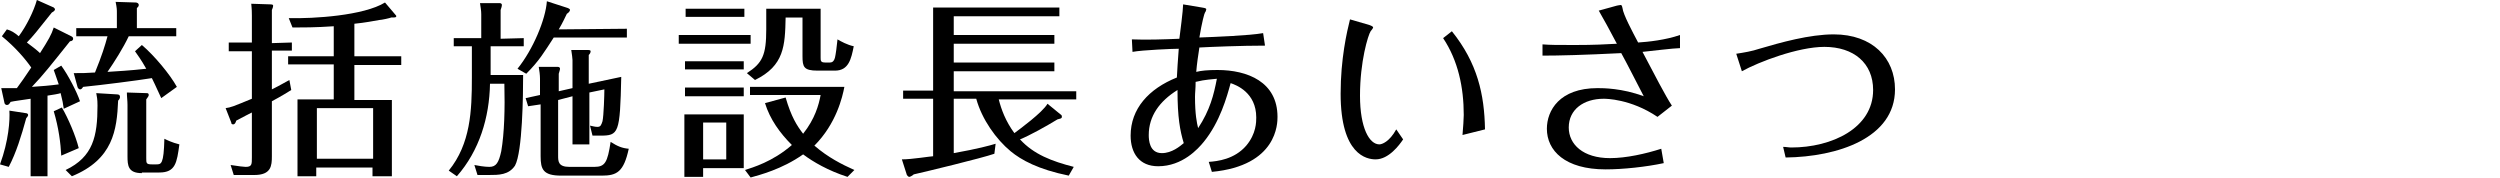
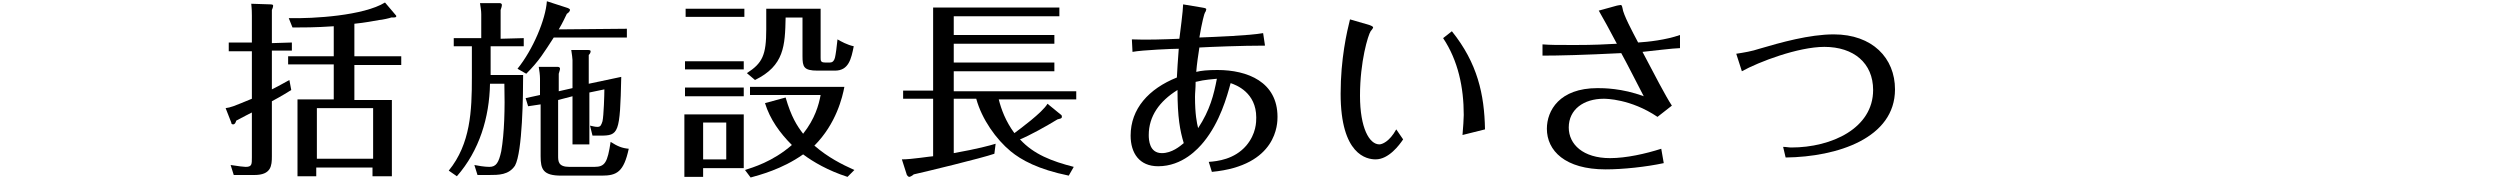
<svg xmlns="http://www.w3.org/2000/svg" version="1.1" id="レイヤー_1" x="0px" y="0px" width="400px" height="28.4px" viewBox="0 0 400 28.4" style="enable-background:new 0 0 400 28.4;" xml:space="preserve">
  <g>
    <g>
      <g>
-         <path d="M4.1,18.1c0.2,0,0.4,0.1,0.4,0.3c0,0.1-0.1,0.3-0.3,0.5c-0.8,2.9-1.6,5.5-2.8,7.8L0,26.3c1.4-3.8,1.6-7.1,1.5-8.6     L4.1,18.1z M11.4,5.8c0.2,0.1,0.3,0.2,0.3,0.4c0,0.3-0.3,0.4-0.5,0.4c-3.2,4-4.2,5.3-6.1,7.3c1.5-0.1,2.8-0.2,4.3-0.4     c-0.4-1.2-0.6-1.7-0.8-2.3l1.2-0.7c1.1,1.5,2.5,4.2,3,5.7l-2.6,1.2c-0.1-0.8-0.2-1.3-0.5-2.5c-0.2,0.1-1.4,0.3-2.1,0.4v12.9H4.9     V15.8c-0.6,0.1-2.9,0.4-3.2,0.5c-0.2,0.3-0.3,0.5-0.6,0.5c-0.2,0-0.4-0.2-0.4-0.4l-0.5-2.3c1.5,0,1.6,0,2.5,0     C3.3,13.3,4,12.3,5,10.8c-0.9-1.3-2.5-3.2-4.7-5l0.8-1.1C1.8,4.9,2.3,5.2,3,5.8c1.2-1.6,2.4-4,2.9-5.8l2.7,1.2     c0.1,0.1,0.2,0.2,0.2,0.3c0,0.2-0.3,0.4-0.5,0.5C6,4.9,5.2,5.9,4.3,6.8C5.5,7.7,6,8.1,6.4,8.5c1.4-2.2,1.8-2.9,2.2-4.1L11.4,5.8z      M9.9,17.2c1,1.7,2.2,4.5,2.7,6.5l-2.8,1.2c-0.1-2-0.4-4.4-1.2-7.1L9.9,17.2z M10.5,27.2c4.4-2.1,5.1-5.4,5.1-10.3     c0-1.1-0.1-1.4-0.2-2l3.3,0.2c0.3,0,0.5,0.1,0.5,0.4c0,0.2-0.1,0.4-0.3,0.6c-0.2,4.7-0.8,9.4-7.4,12.1L10.5,27.2z M22.7,7.2     c2,1.7,4.5,4.7,5.6,6.7l-2.5,1.8c-0.4-0.8-0.8-1.8-1.5-3.2c-2.5,0.4-8,1.1-11,1.4c-0.2,0.3-0.3,0.4-0.5,0.4s-0.4-0.3-0.4-0.4     l-0.6-2.2c1.6,0,1.7,0,3.4-0.1c1.1-2.7,1.6-4.3,2-5.8h-5V4.5h6.5V2.1c0-0.6,0-0.8-0.2-1.8l3.2,0.1c0.2,0,0.5,0.1,0.5,0.4     c0,0.2-0.1,0.3-0.3,0.5v3.2h6.3v1.3h-7.6c-0.9,1.9-2.3,4.1-3.4,5.7c1.5-0.1,3.5-0.2,6.2-0.5c-0.9-1.6-1.4-2.2-1.8-2.8L22.7,7.2z      M22.7,27.7c-2.2,0-2.3-1.2-2.3-2.7v-8.2c0-0.7-0.1-1.3-0.1-2l3.1,0.1c0.2,0,0.4,0,0.4,0.3c0,0.2-0.2,0.4-0.4,0.7v9.4     c0,0.8,0,1,0.9,1H25c0.8,0,1.2,0,1.3-4.1c0.4,0.2,1.2,0.6,2.4,0.9c-0.4,2.9-0.6,4.5-3.2,4.5h-2.8V27.7z" />
        <path d="M46.7,6.8v1.3h-3.2v6.2c0.4-0.2,1.4-0.7,2.8-1.5l0.3,1.6c-0.3,0.2-1.6,1-3.1,1.8V25c0,1.5-0.1,3-2.8,3h-3.3l-0.5-1.6     c1.3,0.2,2.1,0.3,2.4,0.3c1,0,1-0.4,1-1.5V18c-0.2,0.1-1.2,0.6-2.5,1.3c-0.1,0.3-0.2,0.6-0.5,0.6c-0.2,0-0.3-0.1-0.3-0.3     l-0.9-2.3c0.8-0.1,1.3-0.3,4.2-1.5V8.2h-3.7V6.8h3.7V2.5c0-1.3-0.1-1.6-0.1-1.9l3.1,0.1c0.1,0,0.4,0,0.4,0.2s-0.1,0.5-0.2,0.7     v5.3L46.7,6.8L46.7,6.8z M56.7,9h7.5v1.4h-7.5V16h6v12.2h-3.1v-1.4h-9v1.4h-3V15.9h5.8v-5.6h-7.3V9h7.3V4.2     c-2.9,0.2-5.1,0.2-6.6,0.2l-0.6-1.5c4,0.1,12-0.4,15.4-2.5l1.7,2c0.1,0.1,0.1,0.1,0.1,0.2c0,0.2-0.2,0.2-0.8,0.2     c-0.2,0.1-1.6,0.4-1.9,0.4c-1.2,0.2-2.1,0.4-4,0.6C56.7,3.8,56.7,9,56.7,9z M59.7,25.4v-8.1h-9v8.1H59.7z" />
        <path d="M83.8,6.1v1.3h-5.3V12h5.2c0,3.2-0.1,12.3-1.3,14.5c-1,1.5-2.6,1.5-4.2,1.5h-1.8l-0.5-1.6c0.5,0.1,1.6,0.3,2.4,0.3     c1.1,0,1.5-0.7,1.9-2.5c0.5-2.9,0.6-6.8,0.5-10.8h-2.3c-0.1,5.4-1.7,10.7-5.3,14.8l-1.3-0.9c3.5-4.3,3.7-9.6,3.7-14.9v-5h-2.9     V6.1H77V2.3c0-0.6-0.1-1.1-0.2-1.8h3.1c0.1,0,0.4,0,0.4,0.3c0,0.2-0.1,0.5-0.2,0.8v4.6L83.8,6.1L83.8,6.1z M100.3,4.6V6H88.6     c-1.5,2.3-2.3,3.7-4.4,5.8L82.8,11c2.5-3.1,4.5-7.9,4.7-10.8l3.4,1.1c0.1,0.1,0.3,0.1,0.3,0.3s-0.3,0.5-0.5,0.6     c-0.2,0.4-0.7,1.5-1.3,2.5L100.3,4.6L100.3,4.6z M99.4,12.3c-0.2,9.1-0.4,9.4-3.4,9.4h-1.2l-0.4-1.6c0.5,0.1,0.8,0.2,1.2,0.2     c0.5,0,0.6-0.3,0.8-0.9c0.2-0.9,0.3-4.3,0.3-5.1l-2.4,0.5v8.3h-2.7v-7.7L89.3,16v8.9c0,0.9,0,1.8,1.8,1.8h4c1.7,0,2.1-0.7,2.6-4     c1.1,0.7,1.8,1,2.9,1.1c-0.8,3.7-1.9,4.3-4.3,4.3h-6.5c-2.9,0-3.3-1-3.3-3.1v-8.3l-2,0.3l-0.4-1.3l2.3-0.5v-2.6     c0-0.6-0.1-1.3-0.2-1.9h3c0.1,0,0.4,0,0.4,0.3c0,0.2-0.1,0.4-0.2,0.8v2.8l2.2-0.5V9.6c0-0.2-0.1-1-0.2-1.6h2.7     c0.1,0,0.4,0,0.4,0.2s-0.1,0.4-0.3,0.6v4.6L99.4,12.3z" />
-         <path d="M120.1,5.6V7h-11.5V5.6H120.1z M119,18.3v8.6h-6.5v1.4h-3v-10H119z M119,9.8v1.3h-9.4V9.8H119z M119,14v1.4h-9.4V14H119z      M119.1,1.4v1.3h-9.4V1.4H119.1z M112.5,19.6v5.9h3.7v-5.9H112.5z M135.6,28.3c-3.1-1-5.5-2.4-7.1-3.6c-3.4,2.4-7,3.3-8.4,3.7     l-0.9-1.2c1.2-0.4,4.4-1.3,7.5-4c-1.9-1.9-3.5-4.1-4.3-6.7l3.3-0.9c0.9,3.1,1.8,4.5,2.8,5.8c1.9-2.4,2.5-4.6,2.8-6.2H120v-1.3     h15.1c-0.3,1.6-1.3,5.9-4.8,9.4c2.2,1.9,4.4,3,6.4,3.9L135.6,28.3z M131.3,1.4v7.8c0,0.5,0,0.8,0.7,0.8h0.8     c0.5,0,0.7-0.4,0.8-0.8c0.1-0.4,0.3-1.8,0.4-2.9c0.5,0.3,1.6,0.9,2.6,1.1c-0.4,2-0.8,3.9-3,3.9h-2.8c-2.2,0-2.4-0.6-2.4-2.3V2.8     h-2.7c-0.1,4.5-0.2,7.7-4.9,10l-1.3-1.1c2.5-1.6,3.1-2.9,3.1-7V1.4H131.3z" />
+         <path d="M120.1,5.6V7V5.6H120.1z M119,18.3v8.6h-6.5v1.4h-3v-10H119z M119,9.8v1.3h-9.4V9.8H119z M119,14v1.4h-9.4V14H119z      M119.1,1.4v1.3h-9.4V1.4H119.1z M112.5,19.6v5.9h3.7v-5.9H112.5z M135.6,28.3c-3.1-1-5.5-2.4-7.1-3.6c-3.4,2.4-7,3.3-8.4,3.7     l-0.9-1.2c1.2-0.4,4.4-1.3,7.5-4c-1.9-1.9-3.5-4.1-4.3-6.7l3.3-0.9c0.9,3.1,1.8,4.5,2.8,5.8c1.9-2.4,2.5-4.6,2.8-6.2H120v-1.3     h15.1c-0.3,1.6-1.3,5.9-4.8,9.4c2.2,1.9,4.4,3,6.4,3.9L135.6,28.3z M131.3,1.4v7.8c0,0.5,0,0.8,0.7,0.8h0.8     c0.5,0,0.7-0.4,0.8-0.8c0.1-0.4,0.3-1.8,0.4-2.9c0.5,0.3,1.6,0.9,2.6,1.1c-0.4,2-0.8,3.9-3,3.9h-2.8c-2.2,0-2.4-0.6-2.4-2.3V2.8     h-2.7c-0.1,4.5-0.2,7.7-4.9,10l-1.3-1.1c2.5-1.6,3.1-2.9,3.1-7V1.4H131.3z" />
        <path d="M169.8,18.4c0.1,0.1,0.1,0.1,0.1,0.3c0,0.3-0.4,0.3-0.7,0.4c-1.8,1.1-4.5,2.6-6,3.2c2.2,2.4,5.1,3.5,8.6,4.4l-0.8,1.4     c-4.9-1-7.6-2.5-9.3-3.9c-2.3-1.9-4.6-5.1-5.5-8.4h-3.6v8.7c3.9-0.7,5.7-1.2,6.7-1.5l-0.2,1.6c-2,0.7-11.1,2.9-12.9,3.3     c-0.2,0.2-0.6,0.4-0.7,0.4c-0.2,0-0.3-0.2-0.4-0.3l-0.8-2.5c1.6,0,4.6-0.5,5-0.5v-9.2h-4.8v-1.3h4.8V1.2h20.2v1.4h-16.9v3h16.1V7     h-16.1v3h16.1v1.4h-16.1v3.2h19.6v1.3h-12.4c0.4,1.6,1.1,3.5,2.5,5.4c0.8-0.6,4.5-3.3,5.3-4.7L169.8,18.4z" />
        <path d="M202.4,7.3c-3.8,0-8.7,0.2-10.5,0.3c-0.2,1.3-0.4,2.6-0.5,3.9c0.8-0.2,1.8-0.3,3.4-0.3c4.8,0,9.6,1.9,9.6,7.5     c0,1,0,7.8-10.5,8.8l-0.5-1.6c1.4-0.1,4.1-0.4,6-2.6c1.6-1.9,1.6-3.8,1.6-4.5c0-4-3.2-5.2-4.1-5.5c-0.6,2.2-1.7,6.2-4.3,9.4     c-0.9,1.1-3.4,3.9-7.3,3.9c-3,0-4.4-2.1-4.4-4.9c0-4.3,2.9-7.5,7.4-9.3c0.1-1.5,0.1-2.2,0.3-4.6c-0.9,0-5.8,0.2-7.4,0.5l-0.1-2     c2.3,0.1,5.2,0,7.6-0.1c0.1-0.8,0.6-4.6,0.6-5.5l3,0.5c0.7,0.1,0.7,0.2,0.7,0.3c0,0.1-0.1,0.4-0.2,0.5c-0.1,0.1-0.5,1.6-0.9,4     c2.6-0.1,7.9-0.3,10.2-0.7L202.4,7.3z M183.8,21.6c0,0.8,0.1,2.9,2.1,2.9c1.6,0,2.9-1.1,3.5-1.6c-0.6-2-1-4.1-1-8.5     C185.5,16.2,183.8,18.6,183.8,21.6z M191.3,13.1c0,1.1-0.1,1.7-0.1,2.4c0,2.8,0.3,4.2,0.5,5c1.9-2.9,2.5-5.3,3-7.9     C194,12.7,192.9,12.7,191.3,13.1z" />
        <path d="M219.1,4c0.2,0.1,0.6,0.2,0.6,0.4c0,0.1-0.3,0.5-0.4,0.6c-0.4,0.6-1.7,4.8-1.7,10.3c0,5.2,1.5,7.8,3.1,7.8     c0.4,0,1.6-0.4,2.7-2.4l1.1,1.6c-0.6,0.9-2.3,3.2-4.4,3.2c-1.4,0-5.6-0.7-5.6-10.5c0-5.6,1-9.9,1.5-11.9L219.1,4z M232.3,5     c4.1,5.1,5.2,10.1,5.3,15.7l-3.6,0.9c0.1-1.2,0.2-2.6,0.2-3.2c0-4.4-0.9-8.7-3.3-12.3L232.3,5z" />
        <path d="M246.8,7.1c1.3,0.1,2.3,0.1,5.2,0.1c3.1,0,4.8-0.1,6.7-0.2c-1.1-2.1-2.2-4.1-2.9-5.3l2.9-0.8c0.1,0,0.4-0.1,0.6-0.1     c0.1,0,0.2,0,0.3,0.5c0.1,1,1.6,3.8,2.5,5.5c1.6-0.1,4.4-0.4,6.7-1.2v2.1c-0.9,0-5,0.5-6,0.6c1.9,3.6,3.7,7.1,4.7,8.6l-2.3,1.8     c-4.3-2.9-8.3-2.9-8.6-2.9c-3.2,0-5.6,1.7-5.6,4.6c0,2.7,2.3,4.9,6.6,4.9c2.6,0,5.7-0.7,8.2-1.5l0.4,2.3c-2.8,0.6-6.5,1-9.3,1     c-6.5,0-9.4-3-9.4-6.5c0-2.9,2-6.5,8.1-6.5c0.9,0,3.9,0,7.4,1.3c-1.1-2.1-2.5-4.9-3.6-6.9c-6,0.3-10,0.4-12.6,0.4L246.8,7.1     L246.8,7.1z" />
        <path d="M277.8,8.6c1.3-0.2,2.5-0.4,3.7-0.8c3.4-1,8-2.3,11.9-2.3c6.2,0,9.8,3.8,9.8,8.8c0,7.8-9.2,10.8-17.5,10.9l-0.4-1.7     c0.5,0,0.9,0.1,1.3,0.1c6.5,0,13.1-3.1,13.1-9.2c0-4.3-3.1-6.9-7.8-6.9c-4.2,0-10.5,2.4-13.2,3.9L277.8,8.6z" />
      </g>
    </g>
  </g>
</svg>